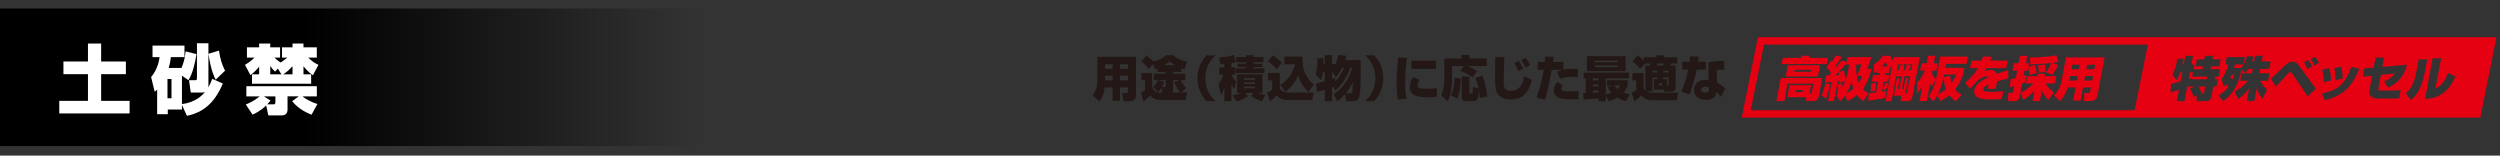
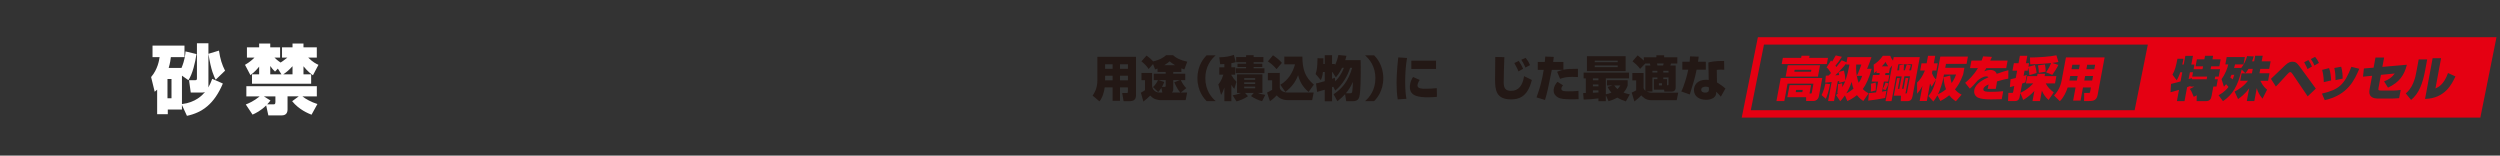
<svg xmlns="http://www.w3.org/2000/svg" id="_レイヤー_1" width="1200" height="74.68" viewBox="0 0 1200 74.68">
  <rect x="0" y="0" width="1200" height="74.68" fill="#333333" stroke="none" />
  <defs>
    <style>.cls-1{fill:#231815;}.cls-1,.cls-2,.cls-3,.cls-4{stroke-width:0px;}.cls-2{fill:url(#_名称未設定グラデーション_20);}.cls-3{fill:#e50012;}.cls-4{fill:#fff;}</style>
    <linearGradient id="_名称未設定グラデーション_20" x1="336.27" y1="37.1" x2="146.06" y2="37.1" gradientUnits="userSpaceOnUse">
      <stop offset="0" stop-color="#000" stop-opacity="0" />
      <stop offset="1" stop-color="#000" />
    </linearGradient>
  </defs>
  <path class="cls-3" d="M843.79,17.84l-7.76,38.62h354.53l7.76-38.62h-354.53ZM1142.84,35.94l-1.15,6.2c-.23,1.21-.08,1.32,1.54,1.32h5.59c1.16,0,2.32-.14,3.51-.3l-.74,3.97c-.83.09-2.54.18-3.4.18h-6.61c-5.01,0-4.4-3.26-4.13-4.72l1.16-6.22-4.37.43.43-3.94,4.66-.39.9-4.86h4.15l-.84,4.49,11.76-1.03c-1.22,4.95-3.57,8.46-9.07,10.99l-1.87-3.03c2.07-.77,3.66-1.73,5.13-3.76l-6.66.66ZM1158.37,39.77c.97-2.35,1.15-3.44,1.58-5.77l1.02-5.49h4.08l-.95,5.13c-1.22,6.57-3.06,11.35-6.79,14.32l-2.53-3.12c1.11-1,2.44-2.26,3.58-5.06ZM1167.66,27.94h4.06l-2.7,14.52c1.29-.57,4.07-1.82,6.02-7.41l3.57,1.62c-1.63,3.51-4.96,10.58-14.58,10.81l3.63-19.54ZM1128.67,32.07l3.79.94c-2.19,5.15-5.37,12.56-16.58,15.07l-1.34-3.15c8.13-1.92,10.75-4.2,14.13-12.86ZM1114.64,33.53l3.33-.84c.65,1.85.87,3.95.96,5.93l-3.53.8c0-1.23-.09-3.37-.76-5.88ZM1120.47,32.64l3.29-.62c.72,2.23.71,4.79.7,5.72l-3.41.73c-.01-2.8-.24-4.31-.58-5.84ZM1111.6,42.53l-3.91,3.72-7.21-10.63c-.51-.75-.79-1-1.14-1-.49,0-.81.34-1.62,1.21-.58.64-3.21,3.53-3.75,4.1-.56.62-.89.94-1.55,1.6l-2.36-3.67c1.12-1.03,5.9-5.65,6.88-6.59,1.68-1.55,2.69-1.64,3.41-1.64,1.23,0,1.97.23,3.49,2.3l7.75,10.6ZM1106,29.88l2.03-1.05c.71,1.03,1.24,1.92,1.72,3.08l-2.13,1.25c-.08-.18-.84-1.96-1.62-3.28ZM1110.92,31.45c-.28-.71-.88-2.01-1.75-3.08l2.08-1.09c.71.8,1.48,2.03,1.85,2.92l-2.18,1.25ZM1089.35,35.19l-.67,3.58h-3.71c1.26,2.69,2.66,3.81,3.24,4.26l-2.2,4.33c-1.43-1.78-2.24-3.06-2.77-5.06l-1.16,6.22h-3.62l1.15-6.15c-2.1,2.94-4.33,4.47-5.35,5.18l-1.63-3.6c1.65-.87,4.32-2.42,6.37-5.18h-3.69l.66-3.58h4.96l.39-2.12h-2.04c-.63,1.02-1.02,1.5-1.5,2.07l-1.78-1.76c-1.82,8.02-4.38,12.06-8.97,15.18l-2.11-2.85c.98-.55,2.89-1.57,4.75-3.97-.41-.52-.51-.62-1.14-1.34-.46.59-.66.82-1.04,1.25l-1.15-3.69c1.76-2.26,2.87-5.34,3.23-7.05h-1.41l.66-3.53h8.72l-.66,3.53h-4.04c-.26.89-.37,1.23-.5,1.71h3.43c1.83-2.21,2.51-4.51,2.84-5.68l3.15.14c-.2.71-.37,1.34-.77,2.37h1l.5-2.69h3.62l-.5,2.69h4.29l-.67,3.6h-4.29l-.39,2.12h4.78ZM1042.11,40.27c.65-.11,3.83-1,4.56-1.18l.82-4.4h-.97c-.6,1.85-1.19,3.01-1.69,3.87l-2.05-2.71c1.2-2.23,1.6-3.6,2.4-7.66l2.89.02c-.23,1.21-.36,1.92-.56,2.76h.67l.78-4.17h3.66l-.78,4.17h1.51l-.42,2.23h4.29l.25-1.35h-3.59l.63-3.37h3.59l.31-1.69h3.87l-.31,1.69h3.94l-.63,3.37h-3.94l-.25,1.35h4.55l-.66,3.56h-1.69l-.24,1.28h1.51l-.65,3.51h-1.51l-.8,4.31c-.22,1.16-.5,2.69-2.84,2.69h-4.38l.06-2.8-1.43.73c-.95-2.39-1.26-2.96-1.92-3.79l2.25-1.14h-1.93l.06-.34c-1.1.46-1.23.5-1.65.64l-1.25,6.7h-3.66l1.01-5.43c-2.39.75-3.43,1-4.07,1.16l.26-4.01ZM846.71,21.41h184.25l-6.33,31.49h-184.25l6.33-31.49Z" />
-   <path class="cls-3" d="M1056.79,44.54l-.62.32h1.14c.63,0,.7-.41.77-.78l.47-2.53h-3.32c.66.94.93,1.46,1.56,2.99Z" />
  <path class="cls-3" d="M1070.54,37.17c.53.41.73.57,1.15.94.39-.98.57-1.55.75-2.19h-1.32c-.31.66-.46.98-.58,1.25Z" />
  <path class="cls-3" d="M1052.06,38.04h7.14l.24-1.28h-7.19l.39-2.07h-1.48l-.61,3.28c.98-.3,1.19-.39,1.6-.52l-.09.59Z" />
  <polygon class="cls-3" points="877.44 27.77 868.4 27.77 868.6 26.75 864.74 26.75 864.55 27.77 855.77 27.77 855.21 30.76 876.88 30.76 877.44 27.77" />
  <path class="cls-3" d="M872.61,36.78l1.01-5.45h-15.49l-1.01,5.45h15.49ZM861.43,33.5h8.03l-.17.93h-8.03l.17-.93Z" />
  <path class="cls-3" d="M854.75,37.44l-2.06,11.06h3.79l1.55-8.35h12.43l-.79,4.26c-.07.39-.23.5-.53.5h-.57l.75-4.06h-10.33l-1.08,5.81h9.03v1.82h3.4c1.23,0,2.44-.75,2.74-2.35l1.62-8.71h-19.96ZM865.12,44.21h-3.17l.19-1.05h3.17l-.2,1.05Z" />
  <path class="cls-3" d="M876.18,40.15c-.17.8-.75,3.56-1.82,5.49l2.04,1.8c.61-1.41,1.24-3.12,2.04-7.07l-2.26-.23Z" />
  <path class="cls-3" d="M894.15,42.73c1.41-1.82,3.11-5.43,4.24-9.69h-2.19c.7-1.57,1.75-4.49,2.12-5.63h-11.52l-.47,2.51-2.34-1c-.4.57-1.02,1.46-2.57,3.26-.11-.16-.18-.27-.42-.66,1.2-1.44,2.01-2.48,3.1-4.26l-2.93-.66c-.86,1.55-1.19,2.1-1.73,2.94-.25-.25-.33-.32-.55-.5l-2.12,3.31c.79.68,1.19,1.18,2.12,2.71-.4.43-.77.82-1.16,1.21-.9.05-1.01.05-1.33.05l-.3,3.35c.16-.02,2.46-.23,3.09-.3l-1.7,9.14h2.85l1.77-9.51c.16-.02.49-.07.75-.11-.02.34-.02.5-.06.91l2.91-.8c-.16.39-.51,1.28-1.4,2.85,0-1.09-.02-1.39-.04-1.89l-2.02.46c-.02.46-.05,2.6-.33,4.22l.48-.11c-.46.52-.75.82-1.05,1.12l1.96,2.94c.53-.55,1.07-1.12,2.25-2.78l1.18,2.71c1-.46,2.58-1.23,4.59-2.85,1.23,1.6,2.39,2.37,3.06,2.83l2.53-3.69c-.79-.43-1.75-1-2.77-2.05ZM880.92,36.14c.81-.78,1.4-1.39,1.62-1.57.03.18.16.75.23,1.48l-1.84.09ZM885.1,33.88l-2.54.66c.57-.62,2.4-2.48,3.69-4.15l-.11.59h1.62c-.46,2.37-1.11,5.38-1.95,7.68-.1-1.91-.32-3.19-.71-4.79ZM886.16,44.87c.65-1.03,1.72-2.85,2.66-5.59.09.48.26,1.64.85,3.28-.79.68-1.85,1.48-3.51,2.3ZM890.98,30.99h2.49c-.31.91-1.44,3.97-2.22,5.43-.43-2.46-.32-5.27-.27-5.43ZM892.18,39.74c-.24-.57-.61-1.6-.91-3.31h2.58c-.24.71-.63,1.8-1.66,3.31Z" />
  <path class="cls-3" d="M900.34,43.39c.14-1.62.12-2.49,0-3.76l-2.34.57c.07.5.19,1.55-.02,3.81l2.37-.62Z" />
  <path class="cls-3" d="M903.67,42.8l1.41.41c.53-.89,1.15-2.28,1.43-3.15l-1.44-.46c-.24.8-.79,2.17-1.39,3.19Z" />
  <path class="cls-3" d="M908.98,27.39l-.32,1.71c-.86-1-1.15-1.78-1.35-2.3h-3.56c-1.37,2.1-3.18,3.49-4.39,4.22l.18,4.06c.5-.36.87-.62,1.3-.96l-.17.91h1.6l-.18.98h-3.08l-.58,3.15h3.08l-.97,5.2c-1.31.16-2.51.27-3.49.37l-.3,3.58c1.28-.16,4.93-.62,8.11-1.3l.63-3.37c-.57.11-.73.14-2.12.37l.9-4.83h2.05l.58-3.15h-2.05l.18-.98h1.67l.43-2.3.04.05,1.08-1.41-3.19,17.15h2.87l2.21-11.88h2.67l-1.12,6h-.73l.96-5.18h-1.32l-1.57,8.44h3.47l-.15,2.62h3.29c1.41,0,2.09-.82,2.36-2.26l3.51-18.85h-12.52ZM903.29,31.85c1.1-1.14,1.39-1.57,1.81-2.14.14.36.38,1,1.24,2.14h-3.06ZM915.4,44.23c-.06.3-.11.46-.22.55-.11.09-.27.11-.57.11l1.39-7.46h-1.32l-.96,5.18h-.75l1.12-6h2.74l-1.42,7.61ZM917.35,33.77h-.96c.44-1.12.64-1.71.84-2.42l-1.98-.39c-.29.96-.66,2.07-.93,2.8h-.57c.16-1.51.16-2.44.16-2.85l-2.16.43c-.03.78-.05,1.51-.13,2.42h-.96l.54-2.92h6.68l-.54,2.92Z" />
  <path class="cls-3" d="M934.07,30.65h9.88l.65-3.49h-13.25l-1.87,10.03c-.06.3-.16.73-.2.94-.47-.43-1.29-1.25-1.93-2.99l.24-1.3h1.87l.64-3.44h-1.87l.67-3.63h-3.44l-.67,3.63h-2.46l-.64,3.44h2.28c-1.36,3.17-2.35,4.42-3.77,5.81v5.33c.71-.82,1.56-1.8,2.58-3.76l-1.35,7.27h3.44l1.56-8.41c.28.71.56,1.16.77,1.53l2.08-3.44c-1.27,5.13-2.78,6.95-3.66,7.91l2.38,2.64c.54-.68,1.15-1.53,1.94-2.94l1.43,2.71c1.03-.52,2.5-1.3,4.26-2.78,1.26,1.67,2.57,2.49,3.2,2.9l2.74-3.19c-.88-.43-2.05-1.1-3.19-2.49,1.3-1.62,2.6-3.53,3.93-7.16l.6-3.24h-9.19l.35-1.89ZM938.93,35.78c-.35.91-.89,2.33-2.13,4.1-.5-1.48-.63-2.62-.72-3.6l-3.13.75c.05,1.21.17,3.4,1.13,5.82-.48.39-1.7,1.41-3.87,2.42,1.16-2.33,2.21-5.75,2.66-8.19l.24-1.3h5.82Z" />
  <path class="cls-3" d="M952.01,42.71c.21-1.12,1.54-1.75,2.53-2.19-.28,1.41-.33,1.64-.47,2.14h3.88c.09-.34.15-.68.24-1.16.07-.39.25-1.34.36-2.42,2.66-.82,4.41-1.16,5.43-1.34l.04-4.03c-1.2.29-2.49.62-5.59,1.73-.68-1.73-2.23-1.87-3.17-1.87-.21,0-1.35,0-2.86.68.49-.66.68-.94,1.02-1.55h9.56l.67-3.6h-8.32c.33-.66.48-1,.79-1.8l-4.2-.23c-.26.78-.45,1.3-.74,2.03h-4.9l-.67,3.6h3.79c-2.21,3.69-4.55,5.72-6.12,7.05l2.24,2.8c1.15-.94,2.22-2.12,3.7-3.85.67-.55,2.45-2.03,4.19-2.03.21,0,.7.02,1.09.39-2.47,1.14-6.25,2.96-6.84,6.13-.35,1.89.68,3.21,1.91,3.72,1.27.52,3.14.8,6.12.8.37,0,3.27-.05,5.15-.09l.69-3.85c-1.77.21-4.07.3-5.83.3-2.33,0-3.91-.07-3.67-1.35Z" />
  <path class="cls-3" d="M978.63,34.95l3.29-.55c.05-.87-.12-2.55-.38-3.47l-3.3.46c.3,1.55.38,2.51.39,3.56Z" />
  <path class="cls-3" d="M981.99,40.04h4.42l.65-3.49h-5.66l.21-1.14h-3.58l-.21,1.14h-4.72l-.65,3.49h3.51c-2.09,2.17-3.57,3.26-6.16,4.54l.83-4.47c.51-.16.81-.3,1.54-.57l.67-3.6c-.44.16-.56.21-1.53.5l.47-2.53h1.51l.27-1.44c.47,2.37.51,2.65.59,3.58l3.43-1c-.11-1.12-.38-2.62-.79-3.85l-3.15.84.32-1.71h-1.51l.66-3.56h-3.56l-.66,3.56h-2.23l-.67,3.58h2.23l-.66,3.53c-1.61.43-2.01.48-2.5.57l-.32,3.81c.71-.16,1.32-.34,2.11-.55l-.51,2.76c-.08.45-.17.55-.56.55h-1.78l-.14,3.92h3.44c1.39,0,1.95-1.03,2.08-1.73l.39-2.12,1.39,3.33c2.34-1.44,3.73-2.67,5.34-4.31l-.9,4.83h3.58l.93-4.99c.77,1.87,1.7,3.1,3.21,4.47l2.48-3.63c-1.89-1.48-2.93-2.53-3.83-4.31Z" />
  <path class="cls-3" d="M984.56,30.28c-.33.78-1.32,2.92-2.44,4.42l2.98,1.25c.73-1,2.27-3.37,2.9-4.79l-2.95-.96c1.91-.23,2.41-.34,2.99-.48l-.98-3.17c-3.4.73-9.27,1.03-12.67,1.05l.12,3.28c3.58,0,8.89-.48,10.06-.62Z" />
  <path class="cls-3" d="M991.65,27.55l-2.08,11.17c-.73,3.94-2.8,6.22-3.61,7.14l2.76,2.71c1.75-1.57,3.2-4.72,3.76-6.59h3.79l-1.17,6.32h3.56l1.17-6.32h3.81l-.36,1.96c-.1.55-.17.68-.72.68h-2.14l-.06,3.88h2.42c1.34,0,3.53,0,4.05-2.78l3.38-18.17h-18.54ZM996.89,38.65h-3.6c.02-.11.13-.59.15-.71l.27-1.46h3.58l-.4,2.17ZM997.9,33.2h-3.58l.4-2.14h3.58l-.4,2.14ZM1004.26,38.65h-3.81l.4-2.17h3.81l-.4,2.17ZM1005.27,33.2h-3.81l.4-2.14h3.81l-.4,2.14Z" />
-   <rect class="cls-2" x="0" y="4.09" width="432.95" height="66.03" />
-   <path class="cls-4" d="M42.22,20.9h6.33v8.62h11.87v6.08h-11.87v12.81h13.66v6.04H28.45v-6.04h13.77v-12.81h-11.77v-6.08h11.77v-8.62Z" />
  <path class="cls-4" d="M87.33,50.41v2.18h-6.79v2.22h-5.11v-11.79c-.57.51-.68.62-1.18,1.02l-1.72-7.06c3.18-3.71,3.86-8.04,4.08-9.57h-3.4v-5.53h15.34v5.53h-6.54c-.14,1.13-.32,2.77-1.04,5.2h6.15c1.64-3.89,1.86-6.77,1.93-7.93l5.26,1.27c-.64,4.19-1.82,9.35-3.86,12.55l-3.11-2.18v13.64c6.62-.8,9.83-4.33,11.09-5.82-.25.11-.64.29-1.36.29h-5.51l-.82-5.93h2.9c.89,0,.89-.33.89-1.2v-16.52h5.51v20.34c0,.29-.04.51-.11.87.93-1.53,1.43-2.73,1.93-4.15l5.11,2.26c-4.15,9.82-9.87,13.94-17.24,15.5l-2.4-5.2ZM80.39,37.93v9.24h1.93v-9.24h-1.93ZM103.53,38.26c-.75-1.46-2.25-4.37-3.47-12.44l5.04-1.53c.64,4.18,1.43,6.69,2.93,9.64l-4.51,4.33Z" />
  <path class="cls-4" d="M149.35,35.67v4.51h-28.39v-4.51h3.43v-3.71c-.32.44-1.97,2.51-4.18,4.11l-2.61-4.95c2.18-1.24,3.65-2.58,4.54-3.46h-3.61v-4.95h5.86v-1.82h5.33v1.82h4.72v4.95h-2.68c.32.33,1.54,1.46,2.93,2.36.46-.29,1.57-.98,3.22-2.36h-2.54v-4.95h5.04v-1.82h5.26v1.82h6.4v4.95h-4.11c2.22,2.22,3.86,2.98,4.9,3.46l-2.65,5.02c-.82-.58-2.4-1.71-4.54-4.33v3.86h3.68ZM117.96,50.15c1.47-.58,3.83-1.56,6.69-3.89h-6.4v-4.88h33.83v4.88h-6.94c1.43,1.16,4.26,2.77,7.22,3.67l-2.83,5.13c-1.47-.58-5.97-2.36-9.3-6.48l3.15-2.33h-5.36v6.26c0,1.93-1,2.87-2.75,2.87h-6.47l-1.04-4.77c-2.61,2.58-5.08,3.75-6.54,4.4l-3.25-4.88ZM129.83,48.23c-.54.69-.97,1.24-1.57,1.86h3c.43,0,.93,0,.93-1.09v-2.73h-5.51l3.15,1.97ZM135.09,35.67l-1.72-2.73-1.36,1.42c-1-.95-1.43-1.46-2.29-2.69v4h5.36ZM140.41,35.67v-3.89c-1.86,2.11-3.5,3.28-4.43,3.89h4.43Z" />
  <path class="cls-1" d="M541.41,41.95h-3.81v6.42h-3.56v-6.42h-3.79c-.21,1.9-1.07,5.1-2.53,6.7l-3.26-2.76c.64-.93,2.28-3.25,2.28-7.26v-11.36h18.54v18.48c0,2.83-2.19,2.83-3.54,2.83h-2.42l-.66-3.94h2.14c.55,0,.59-.14.59-.7v-1.99ZM530.46,36.36v1.48c0,.12-.02.6-.02.72h3.6v-2.2h-3.58ZM530.46,30.84v2.18h3.58v-2.18h-3.58ZM537.6,30.84v2.18h3.81v-2.18h-3.81ZM537.6,36.36v2.2h3.81v-2.2h-3.81Z" />
  <path class="cls-1" d="M555.64,32.89c-.59.23-.75.3-1.21.44l-.96-2.6-2.12,2.39c-1.03-1.55-1.85-2.34-3.47-3.66l2.44-2.78c1.46,1,2.58,2.06,3.19,2.81,3.95-.97,5.47-2.34,6.18-2.99h3.38c1.3,1.25,3.31,2.34,6.8,3.11l-1.37,3.73c-.41-.14-.73-.23-1.44-.51v1.69h-3.9v.86h5.75v3.08h-2.12c.8,1.69,1.62,2.81,2.62,3.85l-2.62,2.11h3.03l-.71,3.66h-11.98c-.82,0-2.17-.3-2.96-.65-.89-.39-1.64-1.11-2.08-1.55-.94.95-1.92,1.83-3.26,2.88l-1.21-4.27c1.39-.74,1.71-1,1.98-1.21v-4.78h-1.69v-3.5h5.11v6.47c.41,2.39,2.53,2.95,3.35,2.95h1.55l-.46-2.25c-.71,1.16-1.12,1.58-1.55,2.02l-2.46-2.39c1.09-1.04,1.92-2.23,2.37-3.34h-2.03v-3.08h5.73v-.86h-3.9v-1.62ZM555.98,38.45l2.87.88c-.21.56-.48,1.28-1.09,2.36h1.25c.36,0,.52-.12.52-.53v-2.71h-3.56ZM564.05,31.31c-1.16-.7-2.03-1.37-2.65-1.86-.55.46-1.28,1.09-2.6,1.86h5.25ZM563.16,38.45v4.48c0,.51-.23,1.14-.62,1.48h3.99c-.87-.9-2.24-3.29-2.87-4.94l2.76-1.02h-3.26Z" />
  <path class="cls-1" d="M583.53,26.55c-2.28,1.97-4.97,5.45-4.97,10.99s2.69,9.02,4.97,10.99h-4.38c-1.09-1.16-4.38-4.66-4.38-10.99s3.29-9.83,4.38-10.99h4.38Z" />
  <path class="cls-1" d="M587.7,30.75c-.89.05-1.35.07-2.03.07l-.41-3.32c2.87-.07,4.63-.35,7-1.16l.91,3.46c-.55.19-1.09.35-2.12.53v1.97h1.85v3.53h-1.85v.21c.87,1.48,1.46,2.18,2.44,3.2l-1,3.41c-.43-.46-.75-.81-1.44-1.9v7.84h-3.35v-6.54c-.68,2.04-1,2.55-1.6,3.53l-1.3-5.06c.57-.7,1.55-1.9,2.4-4.68h-1.94v-3.53h2.44v-1.55ZM591.69,45.76c.8-.16,2.65-.53,4.06-1.16h-1.98v-8.93h12.2v8.93h-2.28c1.57.63,2.71.79,3.63.93l-1.53,3.06c-1.85-.53-3.7-1.34-5.29-2.48l1.32-1.51h-4.2l1.41,1.58c-1.69,1.23-4.11,2.13-5.5,2.5l-1.85-2.92ZM598.14,26.51h3.6v.88h4.7v2.48h-4.7v.72h4.17v1.58h-4.17v.6h5.2v2.32h-13.78v-2.32h4.97v-.6h-4.15v-1.58h4.15v-.72h-4.77v-2.48h4.77v-.88ZM597.21,37.5v.79h5.27v-.79h-5.27ZM597.21,39.52v.81h5.27v-.81h-5.27ZM597.21,41.56v.81h5.27v-.81h-5.27Z" />
-   <path class="cls-1" d="M608.59,35.02h5.7v7.07c.23,1.46,1.85,2.32,3.76,2.32h12.52l-.73,3.66h-11.61c-3.26,0-4.72-1.53-5.43-2.3-1.07,1.32-2.9,2.58-3.24,2.81l-1.37-4.15c.73-.37,2.03-1.02,2.44-1.32v-4.59h-2.05v-3.5ZM611.03,26.53c1.53,1.04,3.1,2.23,4.29,3.64l-2.6,3.04c-1.03-1.41-3.01-3.04-4.13-3.73l2.44-2.95ZM614.56,40.68c3.6-2.06,5.98-5.73,7.05-9.79h-5.13v-3.73h8.67c0,6.08,1.28,9.9,5.5,13.45l-2.53,3.53c-2.74-2.34-4.2-4.82-5.04-8.05-1.16,3.25-3.35,6.01-6.11,8.02l-2.4-3.43Z" />
+   <path class="cls-1" d="M608.59,35.02h5.7v7.07c.23,1.46,1.85,2.32,3.76,2.32h12.52l-.73,3.66h-11.61c-3.26,0-4.72-1.53-5.43-2.3-1.07,1.32-2.9,2.58-3.24,2.81l-1.37-4.15c.73-.37,2.03-1.02,2.44-1.32v-4.59h-2.05v-3.5M611.03,26.53c1.53,1.04,3.1,2.23,4.29,3.64l-2.6,3.04c-1.03-1.41-3.01-3.04-4.13-3.73l2.44-2.95ZM614.56,40.68c3.6-2.06,5.98-5.73,7.05-9.79h-5.13v-3.73h8.67c0,6.08,1.28,9.9,5.5,13.45l-2.53,3.53c-2.74-2.34-4.2-4.82-5.04-8.05-1.16,3.25-3.35,6.01-6.11,8.02l-2.4-3.43Z" />
  <path class="cls-1" d="M640.1,45.27c3.92-2.69,6.82-5.75,8.96-12.73h-.98c-1.21,3.76-3.51,7.95-7.16,10.95l-.96-1.9c-.18.09-.43.16-.57.23v6.77h-3.51v-5.52c-1.94.6-2.78.81-3.67,1.04l-.52-4.08c.55-.09,1.41-.26,4.2-1.07v-4.41h-.87c-.23,2.06-.64,3.08-1,3.94l-2.53-2.97c.64-1.88.84-3.34.91-7.58l2.85.05c-.02.32-.02.56-.05,2.74h.68v-4.22h3.51v4.22h1.35v.58c.89-1.65,1.35-3.39,1.71-4.92l3.83.39c-.14.6-.18.93-.55,2.09h7.37c.02.88.05,1.92.05,3.41,0,4.11,0,11.55-.66,14.12-.34,1.39-1.25,2.18-3.28,2.18h-3.03l-.55-3.39c-1.48,1.65-2.78,2.69-3.69,3.39l-1.82-3.32ZM644.21,32.54c-1.39,2.76-2.51,4.04-3.01,4.59l-1.64-2.57h-.16v3.25c.46-.16.73-.26,1.35-.51l.11,1.74c.87-.81,2.71-2.69,4.22-6.49h-.87ZM647.93,44.78c.68,0,1-.14,1.12-.7.14-.67.32-3.41.36-4.78-1.16,2.55-2.19,4.03-3.4,5.47h1.92Z" />
  <path class="cls-1" d="M655.22,48.54c2.28-1.97,4.97-5.45,4.97-10.99s-2.69-9.02-4.97-10.99h4.38c1.09,1.16,4.38,4.66,4.38,10.99s-3.28,9.83-4.38,10.99h-4.38Z" />
  <path class="cls-1" d="M675.38,27.83c-.64,3.73-.89,7.54-.89,11.34,0,4.66.36,6.91.59,8.26l-4.17.28c-.43-2.62-.55-5.26-.55-7.75,0-2.11.09-6.01.8-12.41l4.22.28ZM681.47,38.38c-.78,1.04-1.07,2.09-1.07,2.64,0,1.58,2.26,1.58,3.88,1.58,1.44,0,3.97-.12,5.38-.28l.07,4.15c-.82.09-2.05.23-4.13.23-4.15,0-8.87-.32-8.87-4.89,0-.44,0-2.55,1.53-4.85l3.22,1.41ZM689.3,29.11v3.99h-11.86v-3.99h11.86Z" />
-   <path class="cls-1" d="M702.54,31.73h-5.54v6.42c0,.88-.07,2.78-.39,4.85-.48,3.18-1.25,4.71-1.82,5.7l-3.01-2.95c1-2.43,1.48-4.73,1.48-7.4v-10.3h8.17v-1.69h3.85v1.69h8.35v3.66h-9.12c1.85.76,3.01,1.41,4.54,2.55l-2.28,2.9c-1.92-1.48-3.58-2.36-5.86-3.18l1.64-2.27ZM701.11,37.76c.05,3.22-.34,6.17-1.51,9.48l-3.13-1.34c1.48-3.57,1.69-6.54,1.69-8.65l2.94.51ZM710.32,47.06c-.07-.88-.11-1.88-.41-3.76-.32,5.26-1.23,5.26-3.44,5.26h-2.92c-1.32,0-1.94-.81-1.94-2.13v-9.67h3.72v7.61c0,.6.18.6,1.12.6.36,0,.41-.35.43-.63.05-.42.09-1.69.11-2.55l2.74.63c-.27-1.3-.59-2.62-1.62-5.03l3.47-1.04c1.3,3.2,1.82,5.59,2.35,9.97l-3.6.74Z" />
  <path class="cls-1" d="M722.09,27.44c-.09,1.3-.32,10.32-.32,11.94,0,2.85.73,4.22,3.56,4.22,3.58,0,5.54-2.53,6.23-7.05l3.72,1.83c-2.08,8.63-6.8,9.32-10.01,9.32-7.12,0-7.64-4.48-7.64-9.6,0-1.72.11-9.21.09-10.76l4.38.09ZM728.82,34.28c-.21-.72-.41-1.34-1.94-4.03l2.12-1.02c.52.67,1.73,2.81,2.08,3.8l-2.26,1.25ZM732.21,32.42c-.11-.25-.98-2.34-2.01-3.73l2.1-.93c.43.53,1.53,1.95,2.1,3.5l-2.19,1.16Z" />
  <path class="cls-1" d="M745.83,27.3c-.14,1.11-.21,1.6-.32,2.43h4.93v3.73c1.67-.35,3.08-.44,6.96-.44v3.97c-.82-.05-1.51-.09-2.62-.09-2.83,0-4.33.35-5.93.95l-1.44-3.39c.78-.32,1.46-.6,2.74-.93h-5.27c-1.94,9.67-2.17,10.74-3.28,14.45l-4.06-1.23c1.64-4.66,2.58-7.79,3.44-13.22h-2.85v-3.8h3.38c.14-1.32.16-1.72.21-2.57l4.13.14ZM750.27,40.93c-.71.76-.82,1.34-.82,1.67,0,1.23,1.57,1.23,3.4,1.23,1.6,0,3.22-.02,4.81-.21l.07,3.99c-.71.02-1.48.05-2.97.05-4.11,0-5.61-.19-6.87-.86-.84-.46-2.14-1.51-2.14-3.29,0-.49,0-2.18,1.82-4.24l2.69,1.67Z" />
  <path class="cls-1" d="M780.4,48.66c-1.35-.44-2.69-.95-4.08-1.83-1.8,1.02-3.19,1.46-4.22,1.74l-1.3-2.88v2.88h-3.54v-1.35c-2.35.32-4.72.53-7.09.58l-.27-3.13c.18,0,1.05-.02,1.3-.05v-6.98h-1.07v-2.78h21.81v2.78h-11.13v7.63c1.07-.26,1.6-.37,2.69-.79-1.09-1.25-1.55-2.16-1.85-2.76l2.4-.7h-2.69v-2.51h9.92v2.53c-.21.63-.64,1.88-1.98,3.41.87.32,1.64.56,3.01.86l-1.89,3.34ZM761.72,26.97h18.59v7.17h-18.59v-7.17ZM764.59,37.64v.9h2.67v-.9h-2.67ZM764.59,40.54v.9h2.67v-.9h-2.67ZM767.26,43.39h-2.67v1.14c.59-.02,2.19-.12,2.67-.16v-.97ZM765.48,29.11v.76h11.02v-.76h-11.02ZM765.48,31.42v.81h11.02v-.81h-11.02ZM774.84,41.03c.57.81,1.12,1.34,1.55,1.74.71-.7,1.05-1.25,1.35-1.74h-2.9Z" />
  <path class="cls-1" d="M793.17,37.18v6.75h-2.78c.68.32,1.51.56,2.49.56h12.68l-.75,3.62h-12.13c-2.81,0-4.22-1.62-4.86-2.34-.93,1.04-2.35,2.2-3.31,2.92l-1.3-4.24c.71-.32,1.71-.79,2.14-1.11v-4.75h-1.82v-3.55h5.38v7.05c0,.37.39,1.14.87,1.46v-12.11h2.4c-.05-.23-.18-.76-.23-.95h-2.24l-2.46,2.57c-.84-1.18-1.76-2.13-3.65-3.62l2.46-2.85c1.05.74,2.05,1.6,2.97,2.51v-1.6h6.04v-.97h3.72v.97h6.32v2.99h-3.01c-.09.3-.18.58-.32.95h2.53v10.48c0,.46,0,2.06-1.96,2.06h-3.47l-.11-.93h-4.9v-5.08h1.69v-.79h-2.37ZM795.54,34.83v-.86h-2.37v.86h2.37ZM795.38,30.47c.07.3.14.65.18.95h2.76c.11-.42.16-.6.23-.95h-3.17ZM796.27,39.96v1.04h1.46v-1.04h-1.46ZM798.39,34.83h2.49v-.86h-2.49v.86ZM798.39,37.18v.79h1.78v2.97c.39,0,.71,0,.71-.42v-3.34h-2.49Z" />
  <path class="cls-1" d="M815.38,27.2c-.11,1.07-.21,1.67-.32,2.43h3.74v3.8h-4.42c-.73,3.66-1.35,5.84-3.28,11.92l-4.08-1.46c1.32-2.37,2.9-8.12,3.35-10.46h-2.85v-3.8h3.49c.14-1.09.16-1.79.2-2.57l4.17.14ZM827.65,33.49c-.46-.02-.84-.07-1.57-.07-1.19,0-1.69.09-2.03.14l.11,6.03c1.09.58,3.13,2.04,4.04,2.9l-2.19,3.9c-.82-.93-.91-1.02-1.05-1.16-.78-.77-.84-.84-1.16-1.16-.05,1.02-.07,1.85-.98,2.62-1.14,1-2.71,1.21-3.97,1.21-3.17,0-5.75-1.6-5.75-4.73,0-2.11,1.44-4.89,5.86-4.89.43,0,.75.02,1.23.07l-.18-8.33c1.12-.3,2.97-.81,7.55-.76l.09,4.24ZM820.28,41.95c-.41-.19-.78-.35-1.51-.35-.84,0-2.19.28-2.19,1.46,0,1.39,1.69,1.39,1.96,1.39.91,0,1.73-.28,1.73-1.37v-1.14Z" />
</svg>